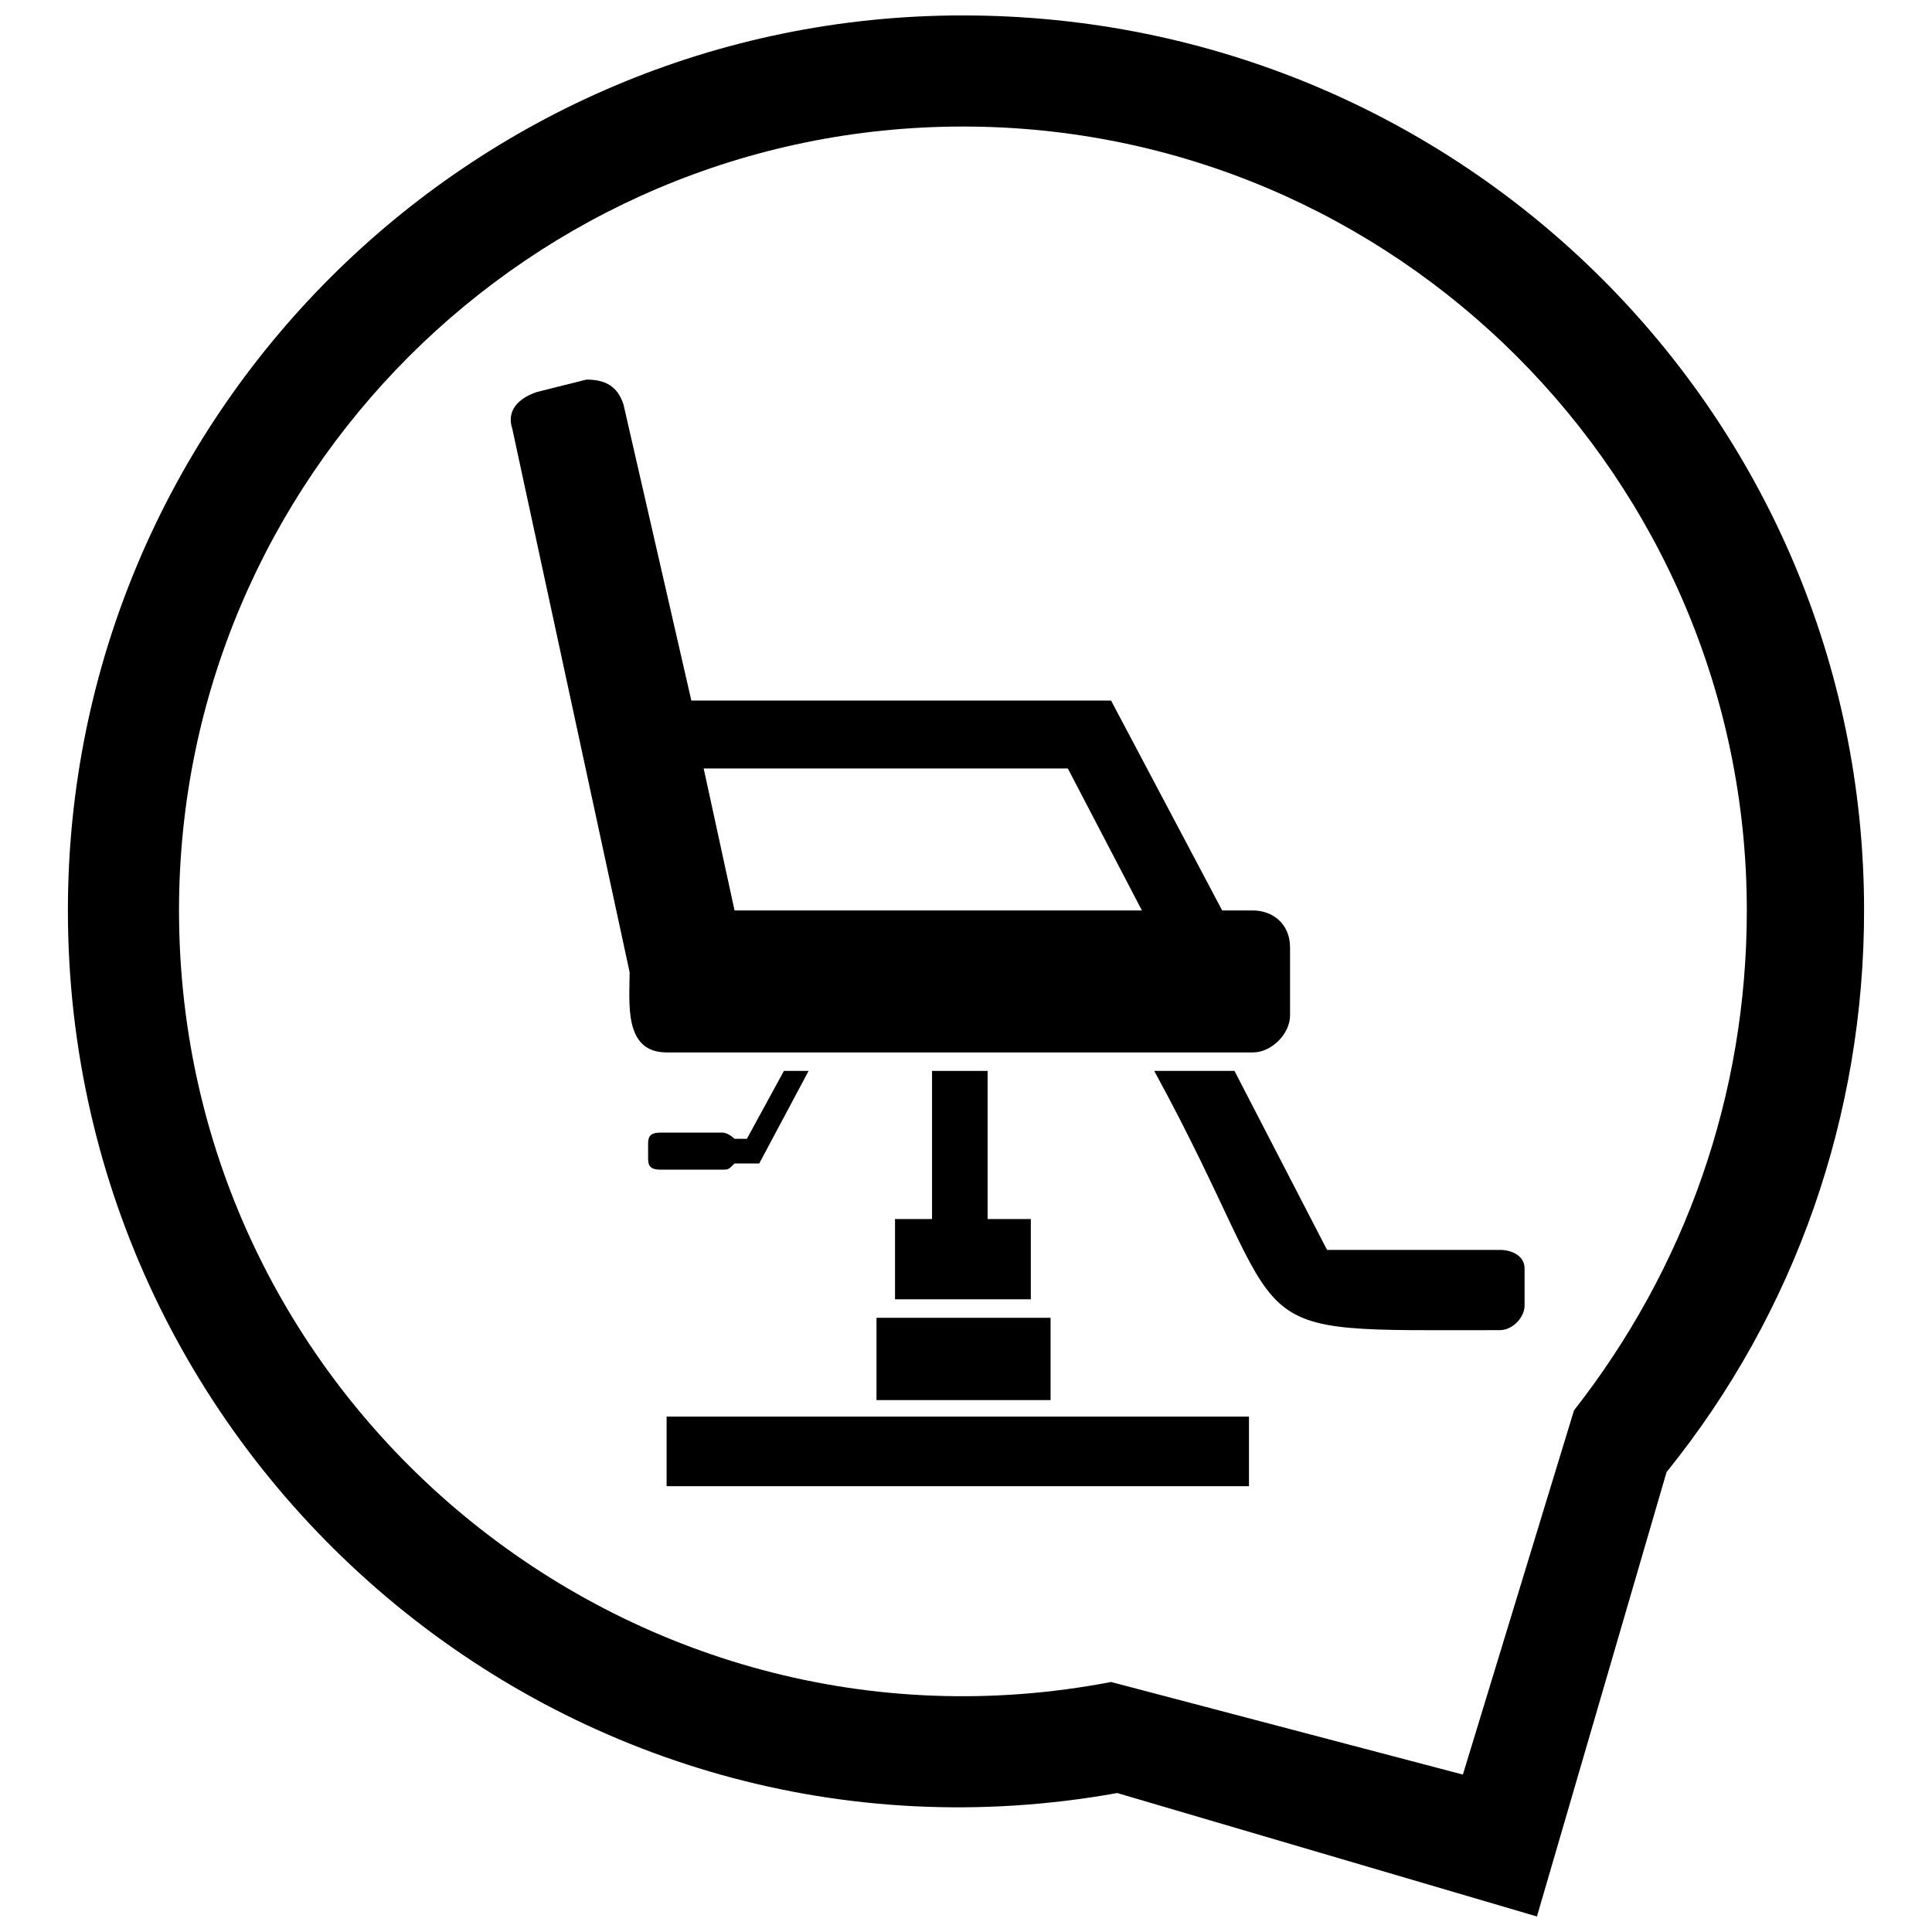
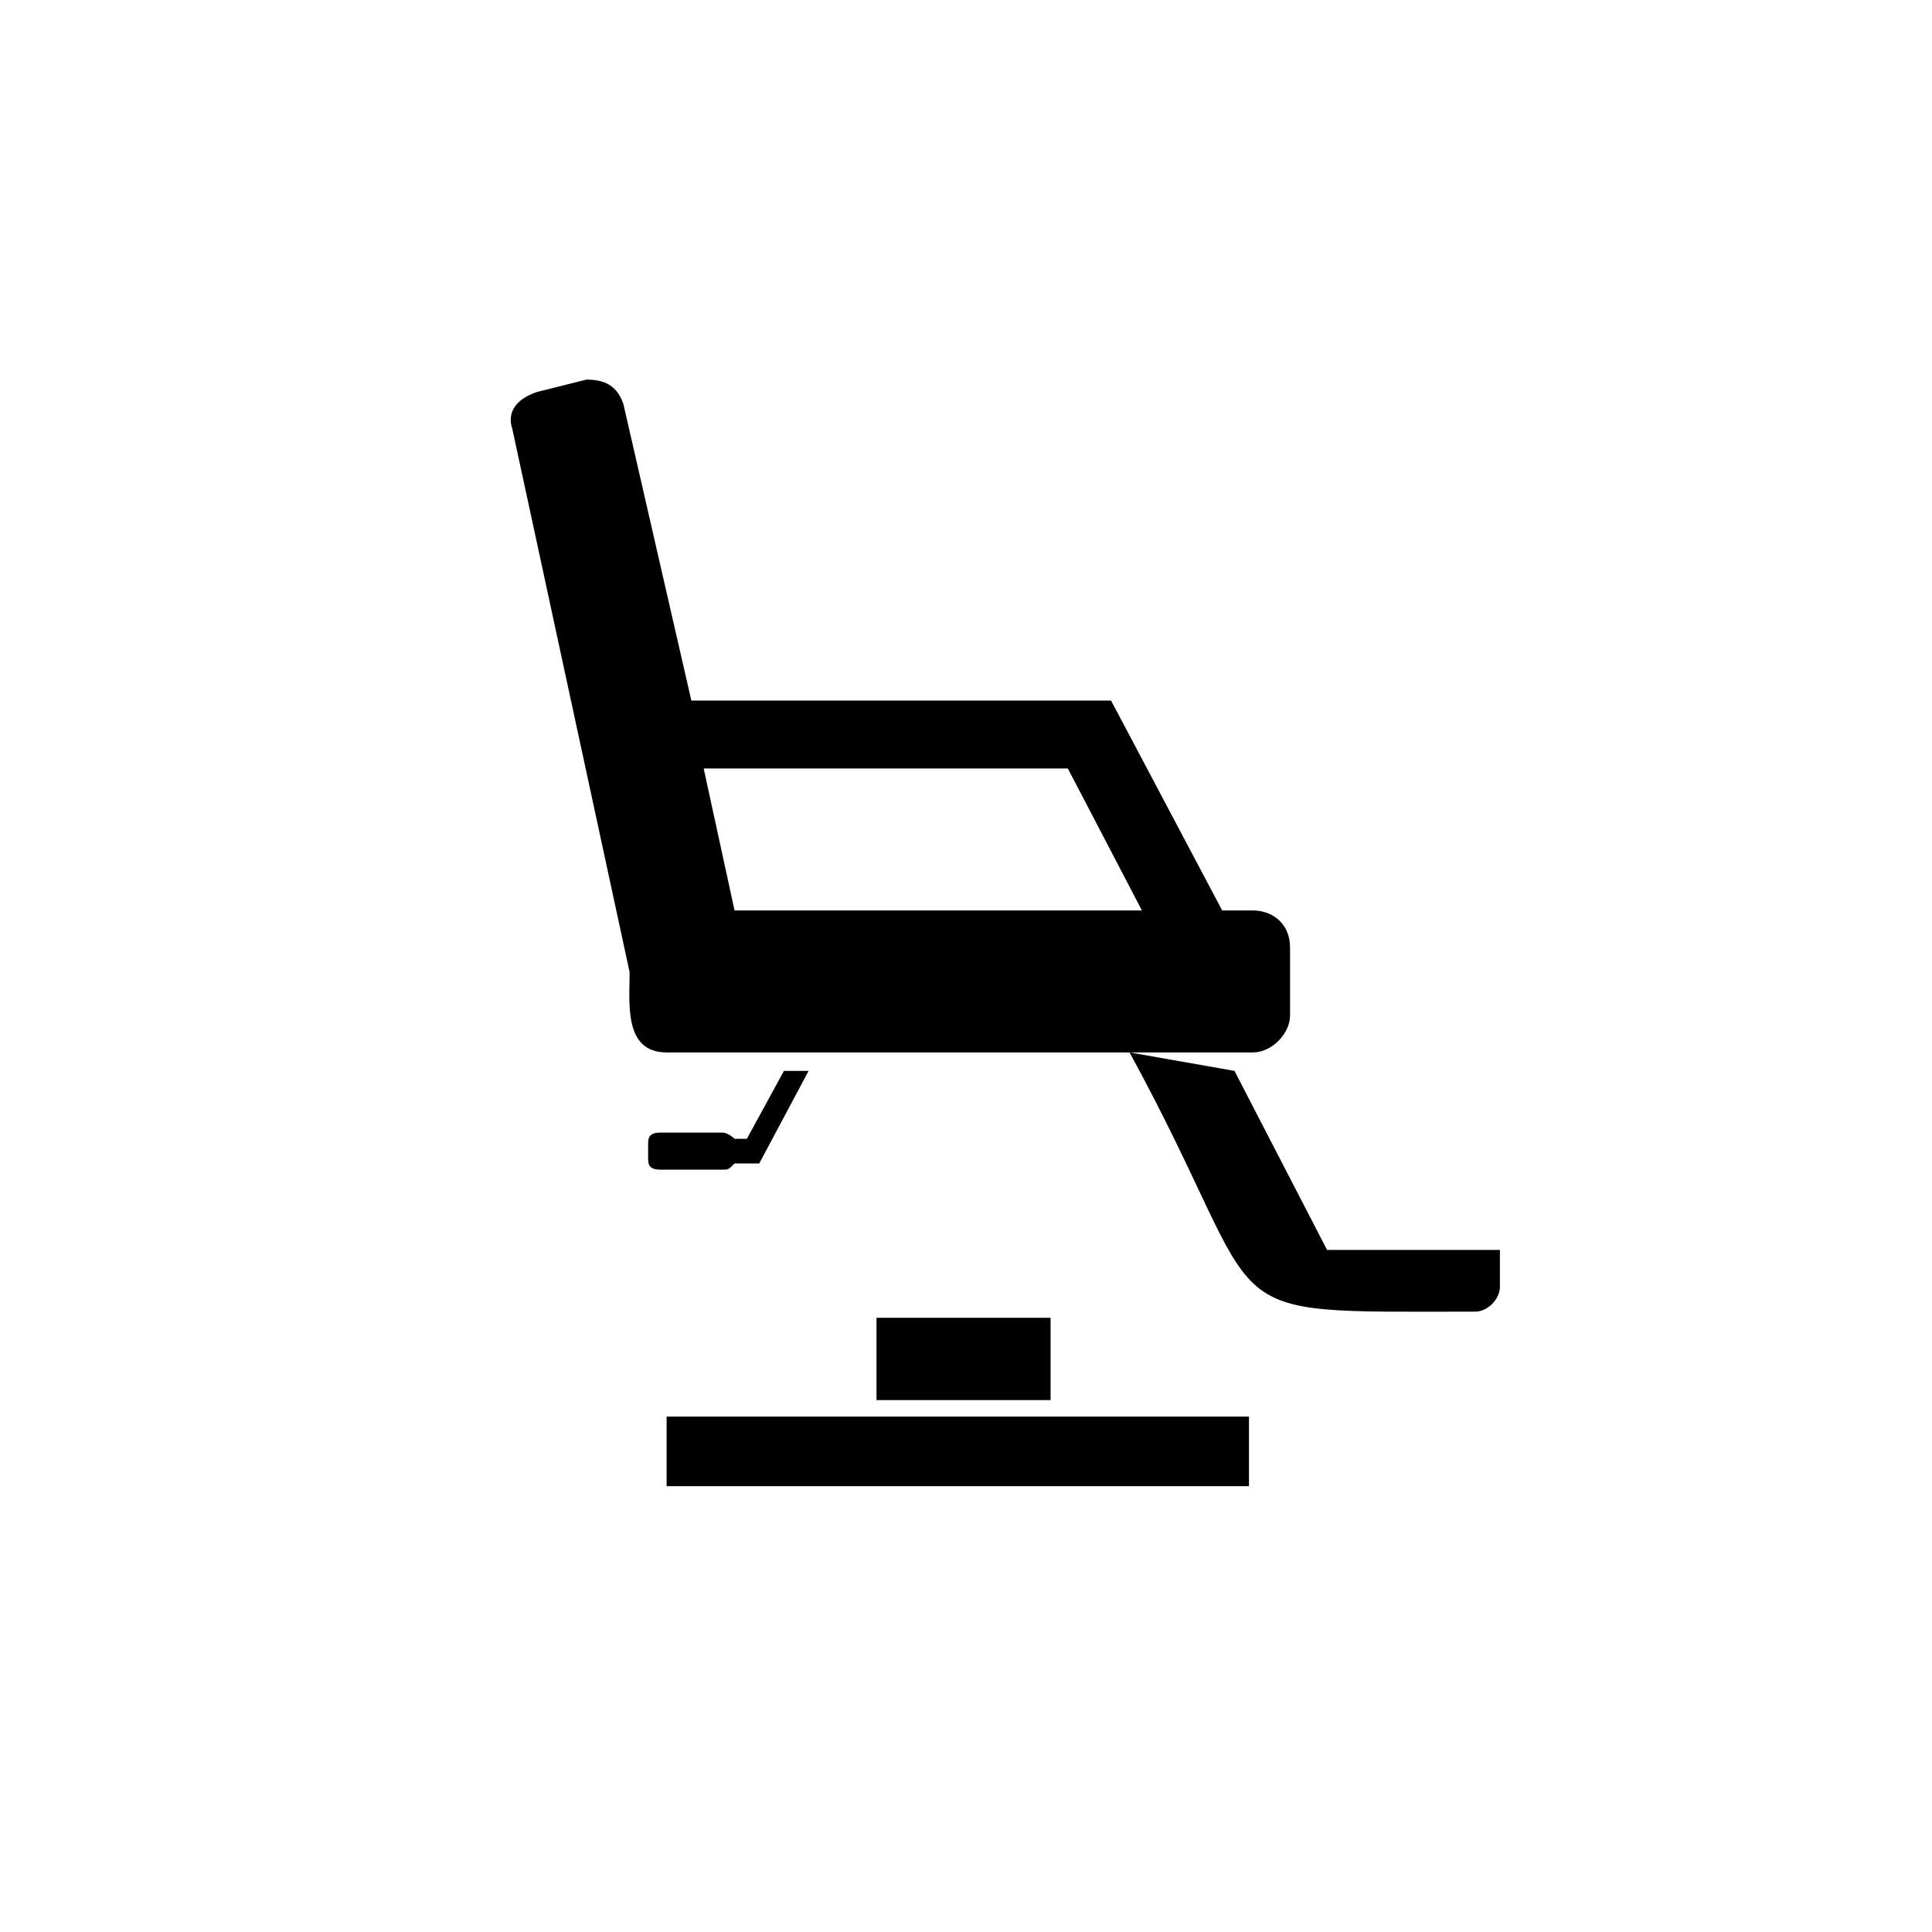
<svg xmlns="http://www.w3.org/2000/svg" width="800px" height="800px" version="1.1" viewBox="144 144 512 512">
  <defs>
    <clipPath id="a">
-       <path d="m161 148.09h477v503.81h-477z" />
-     </clipPath>
+       </clipPath>
  </defs>
  <g clip-path="url(#a)">
    <path d="m399.18 148.09c132.5 0 238.82 106.32 238.82 237.18 0 53.98-17.992 106.32-52.344 148.85l-34.352 117.77-111.23-32.715c-145.58 26.172-278.08-86.695-278.08-233.91 0-130.86 106.32-237.18 237.18-237.18zm0 29.445c-114.5 0-207.74 93.238-207.74 207.74 0 130.86 119.41 229 247 204.47l93.238 24.535 29.445-96.508c29.445-37.621 45.801-83.422 45.801-132.5 0-114.5-93.238-207.74-207.74-207.74z" />
  </g>
-   <path d="m471.15 427.8 24.535 47.438h45.801c3.273 0 6.543 1.637 6.543 4.906v9.816c0 3.273-3.273 6.543-6.543 6.543-73.609 0-52.344 3.273-91.602-68.703z" fill-rule="evenodd" />
+   <path d="m471.15 427.8 24.535 47.438h45.801v9.816c0 3.273-3.273 6.543-6.543 6.543-73.609 0-52.344 3.273-91.602-68.703z" fill-rule="evenodd" />
  <path d="m320.66 519.41h154.33v18.449h-154.33z" fill-rule="evenodd" />
  <path d="m376.28 493.23h46.133v21.809h-46.133z" fill-rule="evenodd" />
-   <path d="m381.19 467.06h9.812v-39.258h14.723v39.258h11.453v21.266h-35.988z" fill-rule="evenodd" />
  <path d="m338.66 385.28h107.96l-19.629-37.621h-96.508l8.18 37.621zm129.22 0h8.18c4.906 0 9.816 3.273 9.816 9.816v17.992c0 4.906-4.906 9.816-9.816 9.816h-155.39c-11.449 0-9.816-13.086-9.816-21.266l-31.078-143.95c-1.637-4.906 1.637-8.18 6.543-9.816l13.086-3.273c4.906 0 8.18 1.637 9.816 6.543l17.992 78.516h111.23l29.445 55.617z" fill-rule="evenodd" />
  <path d="m358.29 427.8-13.086 24.535h-6.543c-1.637 1.637-1.637 1.637-3.273 1.637h-16.359c-3.273 0-3.273-1.637-3.273-3.273v-3.273c0-1.637 0-3.273 3.273-3.273h16.359c1.637 0 3.273 1.637 3.273 1.637h3.273l9.816-17.992h6.543z" fill-rule="evenodd" />
</svg>